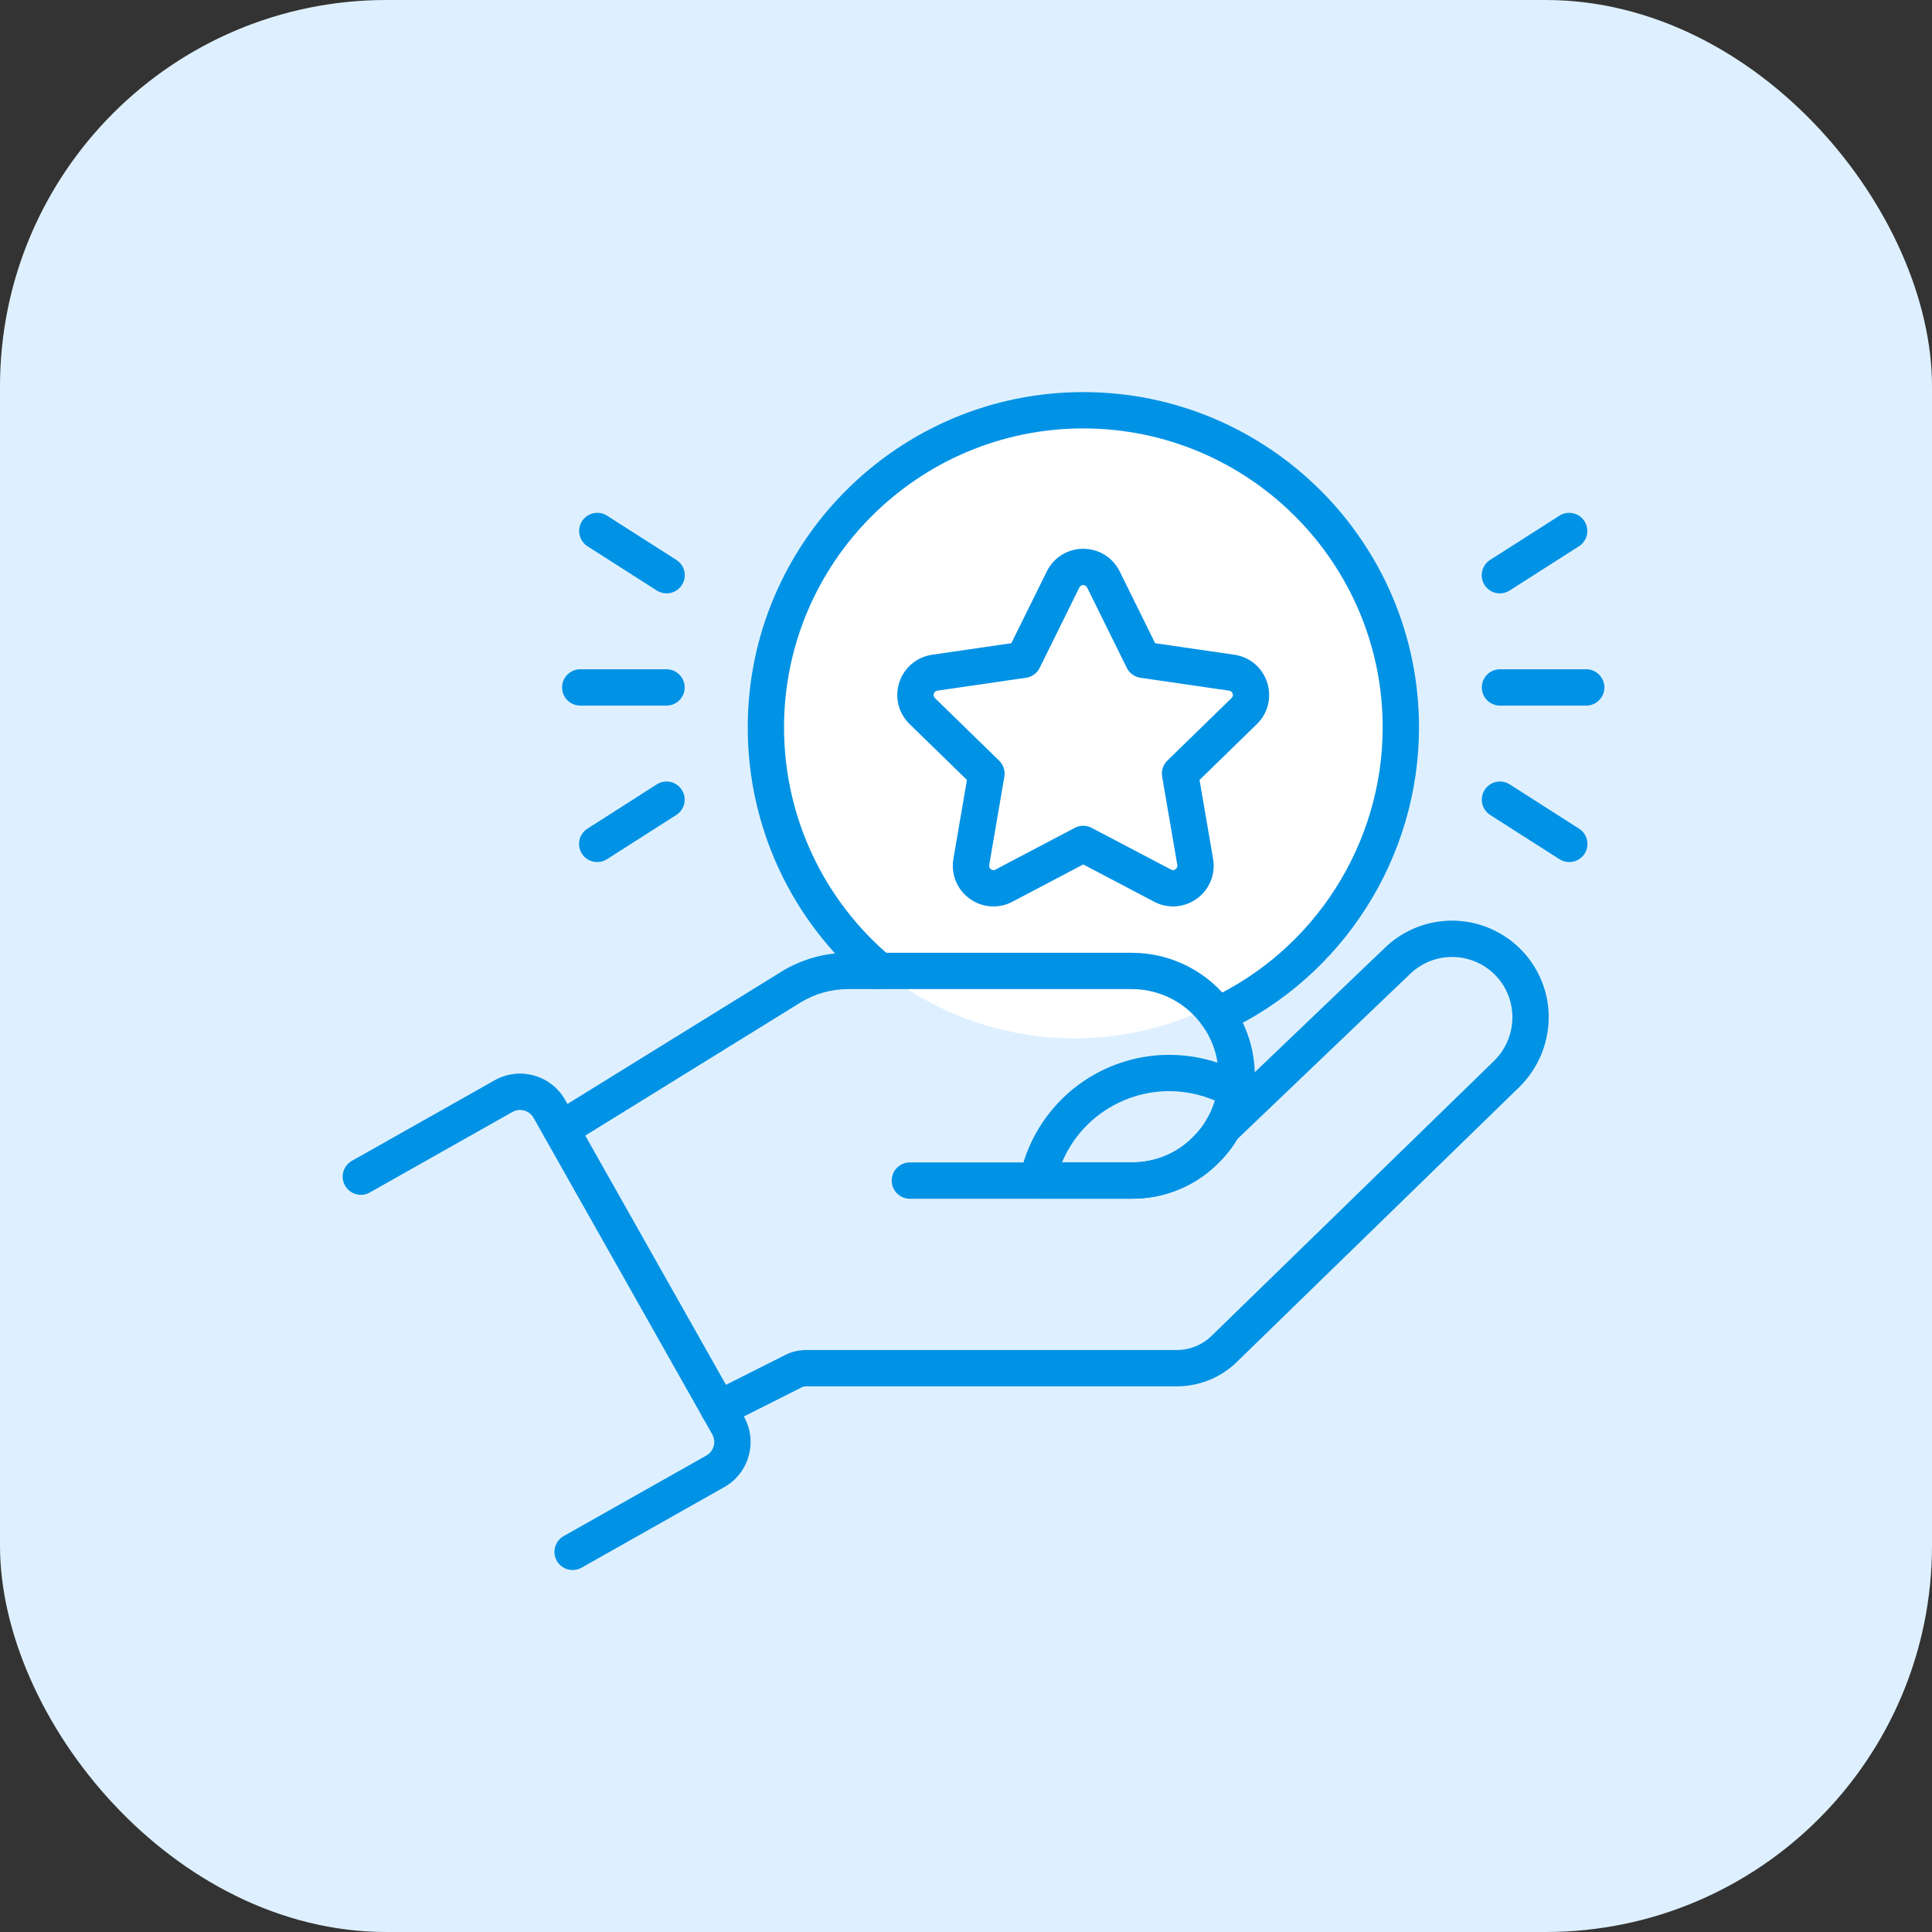
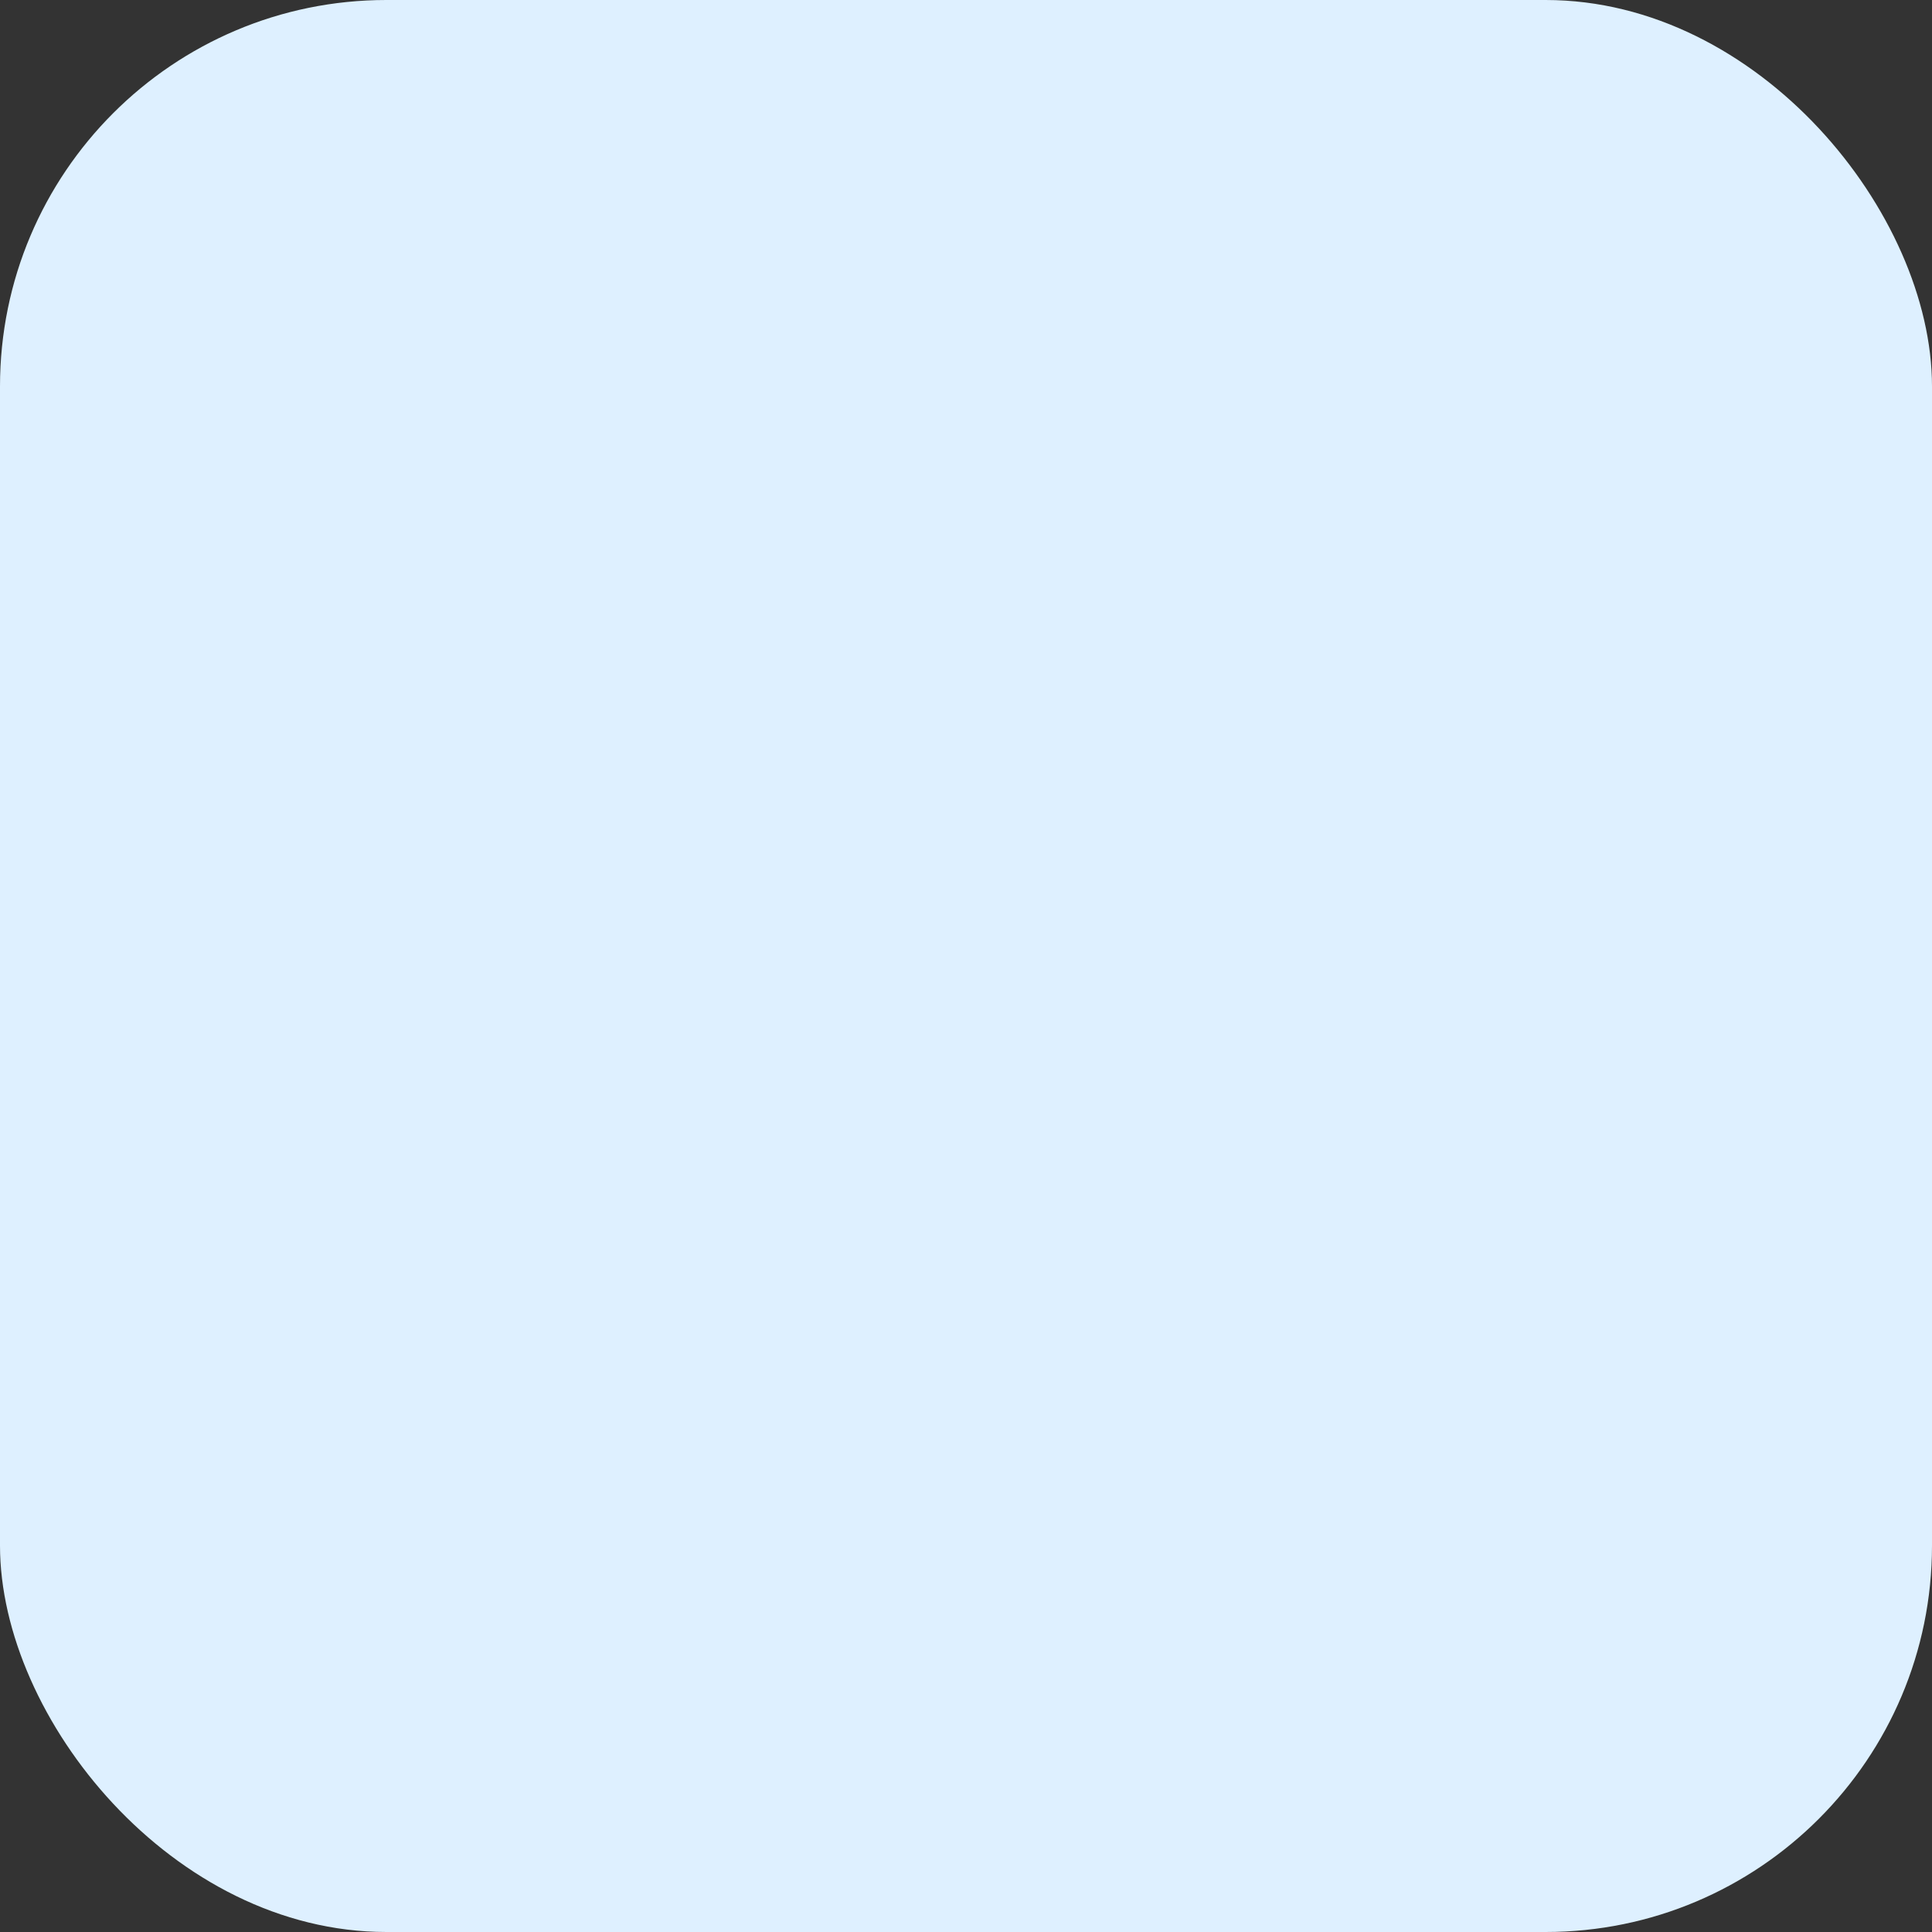
<svg xmlns="http://www.w3.org/2000/svg" width="64" height="64" viewBox="0 0 64 64" fill="none">
  <rect x="0" y="0" width="64" height="64" fill="#333333" stroke="none" />
  <rect width="64" height="64" rx="12.8" fill="#DEF0FF" />
  <g clip-path="url(#clip0_506_12075)">
-     <circle cx="35.593" cy="24.172" r="10.225" fill="white" />
    <path d="M40.326 34.232C40.189 34.232 40.056 34.185 39.949 34.1C39.842 34.014 39.768 33.894 39.738 33.76C39.709 33.626 39.726 33.486 39.787 33.363C39.848 33.24 39.949 33.142 40.074 33.084C43.554 31.469 45.803 27.94 45.803 24.095C45.803 18.634 41.353 14.192 35.884 14.192C30.419 14.192 25.972 18.634 25.972 24.095C25.972 27.037 27.266 29.81 29.519 31.702C29.58 31.753 29.63 31.815 29.666 31.885C29.702 31.955 29.725 32.032 29.732 32.111C29.738 32.189 29.73 32.269 29.706 32.344C29.682 32.419 29.644 32.489 29.593 32.55C29.542 32.61 29.48 32.66 29.41 32.697C29.34 32.733 29.263 32.755 29.184 32.762C29.106 32.769 29.026 32.76 28.951 32.736C28.876 32.713 28.806 32.674 28.745 32.623C27.499 31.579 26.497 30.274 25.81 28.801C25.123 27.328 24.768 25.721 24.77 24.095C24.77 17.971 29.756 12.989 35.884 12.989C42.017 12.989 47.006 17.971 47.006 24.095C47.006 28.406 44.483 32.363 40.58 34.176C40.5 34.213 40.413 34.232 40.326 34.232Z" fill="#0092E5" />
    <path d="M37.493 39.71H30.14C29.981 39.71 29.828 39.646 29.715 39.533C29.602 39.421 29.539 39.268 29.539 39.108C29.539 38.949 29.602 38.796 29.715 38.683C29.828 38.57 29.981 38.507 30.14 38.507H37.493C38.266 38.507 38.985 38.209 39.519 37.667C39.715 37.472 39.866 37.276 39.973 37.08C39.984 37.059 39.996 37.04 40.01 37.021C40.17 36.739 40.278 36.41 40.331 36.046C40.351 35.913 40.365 35.775 40.365 35.636C40.365 35.039 40.181 34.465 39.836 33.98C39.572 33.605 39.221 33.298 38.813 33.087C38.406 32.876 37.953 32.765 37.494 32.765H28.095C27.552 32.765 27.021 32.91 26.557 33.185L18.901 37.919C18.765 38.003 18.602 38.03 18.447 37.993C18.292 37.956 18.157 37.86 18.073 37.724C17.989 37.589 17.963 37.425 17.999 37.27C18.036 37.115 18.133 36.981 18.268 36.897L25.934 32.157C26.588 31.768 27.334 31.562 28.095 31.562H37.493C38.816 31.562 40.058 32.206 40.816 33.285C41.306 33.971 41.567 34.786 41.567 35.636C41.567 35.834 41.548 36.031 41.52 36.22C41.451 36.729 41.284 37.219 41.027 37.664L41.004 37.7C40.844 37.982 40.631 38.256 40.371 38.515C39.995 38.896 39.547 39.198 39.053 39.403C38.559 39.608 38.029 39.712 37.493 39.71Z" fill="#0092E5" />
-     <path d="M23.807 47.271C23.672 47.271 23.54 47.225 23.434 47.142C23.328 47.058 23.253 46.941 23.221 46.809C23.19 46.677 23.204 46.538 23.261 46.416C23.318 46.293 23.415 46.193 23.536 46.132L26.006 44.889C26.215 44.779 26.46 44.721 26.726 44.721H38.986C39.42 44.721 39.831 44.551 40.145 44.243L49.496 35.14C49.88 34.763 50.1 34.238 50.1 33.703C50.1 33.17 49.897 32.671 49.528 32.297C49.161 31.925 48.664 31.711 48.142 31.701C47.62 31.691 47.114 31.885 46.733 32.242L40.926 37.793C40.813 37.902 40.663 37.962 40.506 37.962C40.35 37.962 40.199 37.902 40.086 37.793C39.974 37.686 39.908 37.539 39.903 37.384C39.898 37.229 39.953 37.078 40.057 36.963L45.908 31.367C46.364 30.939 46.934 30.653 47.55 30.546C48.166 30.438 48.8 30.513 49.373 30.762C49.947 31.01 50.435 31.421 50.778 31.944C51.121 32.466 51.304 33.078 51.303 33.703C51.301 34.13 51.215 34.553 51.05 34.947C50.884 35.342 50.642 35.699 50.339 36L40.986 45.103C40.454 45.629 39.735 45.924 38.986 45.924H26.725C26.667 45.922 26.61 45.933 26.557 45.958L24.077 47.206C23.993 47.248 23.901 47.271 23.807 47.271Z" fill="#0092E5" />
-     <path d="M18.97 52.009C18.837 52.009 18.707 51.965 18.602 51.884C18.497 51.803 18.421 51.689 18.387 51.561C18.353 51.432 18.363 51.296 18.415 51.174C18.466 51.051 18.557 50.949 18.673 50.884L23.398 48.217C23.457 48.184 23.509 48.139 23.55 48.086C23.592 48.032 23.623 47.971 23.641 47.906C23.66 47.841 23.665 47.773 23.657 47.706C23.649 47.638 23.627 47.573 23.594 47.514L17.676 37.031C17.643 36.972 17.598 36.92 17.545 36.879C17.492 36.837 17.431 36.806 17.365 36.788C17.3 36.77 17.232 36.765 17.165 36.773C17.098 36.781 17.033 36.802 16.974 36.836L12.249 39.503C12.11 39.581 11.946 39.601 11.792 39.558C11.639 39.515 11.508 39.413 11.43 39.275C11.351 39.136 11.331 38.971 11.373 38.818C11.416 38.664 11.518 38.533 11.657 38.455L16.382 35.788C16.578 35.676 16.795 35.605 17.02 35.577C17.244 35.55 17.471 35.568 17.689 35.629C18.13 35.752 18.499 36.04 18.723 36.44L24.641 46.923C24.867 47.324 24.924 47.787 24.8 48.23C24.74 48.447 24.637 48.651 24.498 48.828C24.359 49.006 24.186 49.154 23.989 49.264L19.265 51.932C19.175 51.983 19.073 52.009 18.97 52.009ZM38.859 30.027C38.64 30.026 38.425 29.973 38.232 29.87L35.884 28.636L33.537 29.871C33.314 29.989 33.063 30.042 32.812 30.023C32.561 30.005 32.32 29.916 32.117 29.767C31.914 29.62 31.756 29.418 31.661 29.185C31.567 28.953 31.54 28.698 31.583 28.45L32.031 25.836L30.132 23.986C29.761 23.625 29.631 23.096 29.791 22.605C29.951 22.115 30.368 21.763 30.879 21.689L33.502 21.307L34.676 18.93C34.787 18.704 34.959 18.514 35.172 18.381C35.386 18.248 35.633 18.178 35.885 18.179C36.4 18.179 36.863 18.468 37.092 18.93L38.265 21.307L40.889 21.689C41.4 21.763 41.816 22.114 41.976 22.605C42.135 23.097 42.006 23.625 41.636 23.986L39.736 25.837L40.185 28.45C40.228 28.698 40.201 28.953 40.106 29.186C40.011 29.419 39.853 29.621 39.649 29.768C39.419 29.936 39.143 30.026 38.859 30.027ZM35.884 19.382C35.857 19.381 35.83 19.388 35.807 19.402C35.785 19.417 35.767 19.437 35.755 19.462L34.441 22.123C34.398 22.211 34.334 22.287 34.255 22.344C34.176 22.401 34.085 22.438 33.988 22.452L31.051 22.879C31.024 22.882 30.999 22.893 30.978 22.91C30.958 22.928 30.943 22.951 30.935 22.977C30.926 23.002 30.924 23.03 30.93 23.056C30.937 23.083 30.951 23.107 30.971 23.125L33.096 25.196C33.166 25.264 33.219 25.348 33.249 25.441C33.279 25.534 33.286 25.633 33.27 25.729L32.769 28.654C32.763 28.68 32.766 28.708 32.776 28.733C32.786 28.758 32.803 28.779 32.825 28.794C32.858 28.818 32.912 28.841 32.978 28.805L35.604 27.424C35.69 27.378 35.786 27.355 35.883 27.355C35.981 27.355 36.077 27.378 36.163 27.424L38.791 28.805C38.814 28.819 38.841 28.825 38.868 28.823C38.895 28.821 38.92 28.811 38.941 28.794C38.964 28.779 38.982 28.758 38.992 28.733C39.003 28.708 39.005 28.68 39 28.653L38.498 25.729C38.481 25.633 38.488 25.534 38.518 25.441C38.548 25.348 38.601 25.264 38.67 25.196L40.795 23.125C40.816 23.107 40.83 23.083 40.837 23.056C40.843 23.03 40.842 23.002 40.832 22.977C40.825 22.951 40.81 22.927 40.79 22.91C40.769 22.892 40.744 22.882 40.717 22.879L37.779 22.452C37.683 22.438 37.591 22.401 37.512 22.344C37.433 22.287 37.37 22.211 37.326 22.123L36.013 19.463C36.002 19.438 35.984 19.418 35.961 19.403C35.938 19.389 35.911 19.382 35.885 19.383L35.884 19.382ZM22.079 23.374H19.221C19.062 23.374 18.909 23.31 18.796 23.197C18.683 23.085 18.62 22.932 18.62 22.772C18.62 22.613 18.683 22.46 18.796 22.347C18.909 22.234 19.062 22.171 19.221 22.171H22.079C22.239 22.171 22.392 22.234 22.505 22.347C22.617 22.46 22.681 22.613 22.681 22.772C22.681 22.932 22.617 23.085 22.505 23.197C22.392 23.31 22.239 23.374 22.079 23.374ZM19.788 28.556C19.657 28.557 19.529 28.516 19.424 28.438C19.319 28.36 19.243 28.25 19.206 28.125C19.169 27.999 19.175 27.865 19.221 27.743C19.268 27.621 19.353 27.517 19.464 27.448L21.756 25.984C21.823 25.941 21.897 25.912 21.974 25.898C22.052 25.884 22.132 25.886 22.209 25.902C22.286 25.919 22.359 25.951 22.424 25.997C22.489 26.042 22.544 26.1 22.586 26.166C22.629 26.233 22.658 26.307 22.672 26.385C22.685 26.463 22.684 26.543 22.667 26.62C22.65 26.697 22.617 26.77 22.572 26.834C22.527 26.899 22.469 26.954 22.402 26.997L20.109 28.461C20.013 28.523 19.902 28.556 19.788 28.556ZM22.078 19.655C21.964 19.655 21.852 19.622 21.756 19.561L19.463 18.096C19.396 18.054 19.339 17.999 19.293 17.934C19.248 17.869 19.216 17.796 19.199 17.719C19.182 17.642 19.18 17.562 19.194 17.485C19.208 17.407 19.237 17.332 19.279 17.266C19.322 17.199 19.377 17.142 19.442 17.097C19.507 17.052 19.58 17.019 19.657 17.002C19.734 16.985 19.814 16.984 19.891 16.997C19.969 17.011 20.043 17.04 20.11 17.083L22.402 18.546C22.513 18.616 22.599 18.719 22.645 18.841C22.691 18.964 22.697 19.098 22.66 19.223C22.623 19.349 22.546 19.459 22.441 19.537C22.336 19.614 22.209 19.656 22.078 19.654L22.078 19.655ZM52.546 23.374H49.688C49.529 23.374 49.376 23.31 49.263 23.197C49.15 23.085 49.087 22.932 49.087 22.772C49.087 22.613 49.15 22.46 49.263 22.347C49.376 22.234 49.529 22.171 49.688 22.171H52.546C52.706 22.171 52.859 22.234 52.971 22.347C53.084 22.46 53.148 22.613 53.148 22.772C53.148 22.932 53.084 23.085 52.971 23.197C52.859 23.31 52.706 23.374 52.546 23.374ZM51.98 28.556C51.866 28.556 51.754 28.523 51.658 28.461L49.364 26.997C49.298 26.954 49.24 26.899 49.195 26.834C49.15 26.77 49.117 26.697 49.1 26.619C49.084 26.542 49.082 26.463 49.096 26.385C49.11 26.307 49.139 26.233 49.181 26.166C49.224 26.1 49.279 26.042 49.344 25.997C49.408 25.951 49.481 25.919 49.558 25.902C49.636 25.886 49.715 25.884 49.793 25.898C49.871 25.912 49.945 25.941 50.011 25.984L52.305 27.448C52.416 27.517 52.501 27.621 52.547 27.743C52.594 27.866 52.599 28 52.562 28.125C52.525 28.251 52.449 28.361 52.344 28.438C52.239 28.516 52.111 28.558 51.98 28.556ZM49.689 19.655C49.558 19.657 49.431 19.615 49.326 19.537C49.221 19.459 49.144 19.349 49.108 19.224C49.071 19.098 49.076 18.964 49.123 18.842C49.169 18.72 49.254 18.616 49.365 18.547L51.658 17.083C51.724 17.04 51.798 17.011 51.876 16.998C51.954 16.984 52.034 16.986 52.111 17.003C52.188 17.02 52.261 17.052 52.325 17.097C52.39 17.142 52.445 17.2 52.488 17.266C52.53 17.333 52.559 17.407 52.573 17.485C52.587 17.563 52.585 17.642 52.568 17.719C52.551 17.797 52.519 17.869 52.473 17.934C52.428 17.999 52.371 18.054 52.304 18.096L50.011 19.561C49.915 19.622 49.803 19.655 49.689 19.655ZM37.497 39.707H34.371C34.281 39.708 34.193 39.688 34.113 39.65C34.032 39.612 33.961 39.556 33.904 39.487C33.848 39.418 33.807 39.337 33.786 39.251C33.765 39.164 33.763 39.074 33.781 38.986C34.014 37.846 34.633 36.822 35.534 36.085C36.434 35.349 37.562 34.945 38.725 34.943C39.615 34.943 40.481 35.174 41.232 35.61C41.335 35.67 41.418 35.759 41.471 35.867C41.523 35.974 41.542 36.094 41.526 36.212C41.405 37.085 41 37.895 40.374 38.515C39.998 38.895 39.55 39.197 39.056 39.401C38.562 39.606 38.032 39.71 37.497 39.707ZM35.181 38.504H37.497C38.269 38.504 38.989 38.206 39.524 37.664C39.865 37.329 40.112 36.911 40.246 36.458C39.766 36.251 39.248 36.145 38.725 36.146C37.968 36.147 37.228 36.372 36.598 36.791C35.967 37.21 35.474 37.806 35.181 38.504L35.181 38.504Z" fill="#0092E5" />
  </g>
  <defs>
    <clipPath id="clip0_506_12075">
-       <rect width="42.5" height="42.5" fill="white" transform="translate(11 11.25)" />
-     </clipPath>
+       </clipPath>
  </defs>
</svg>